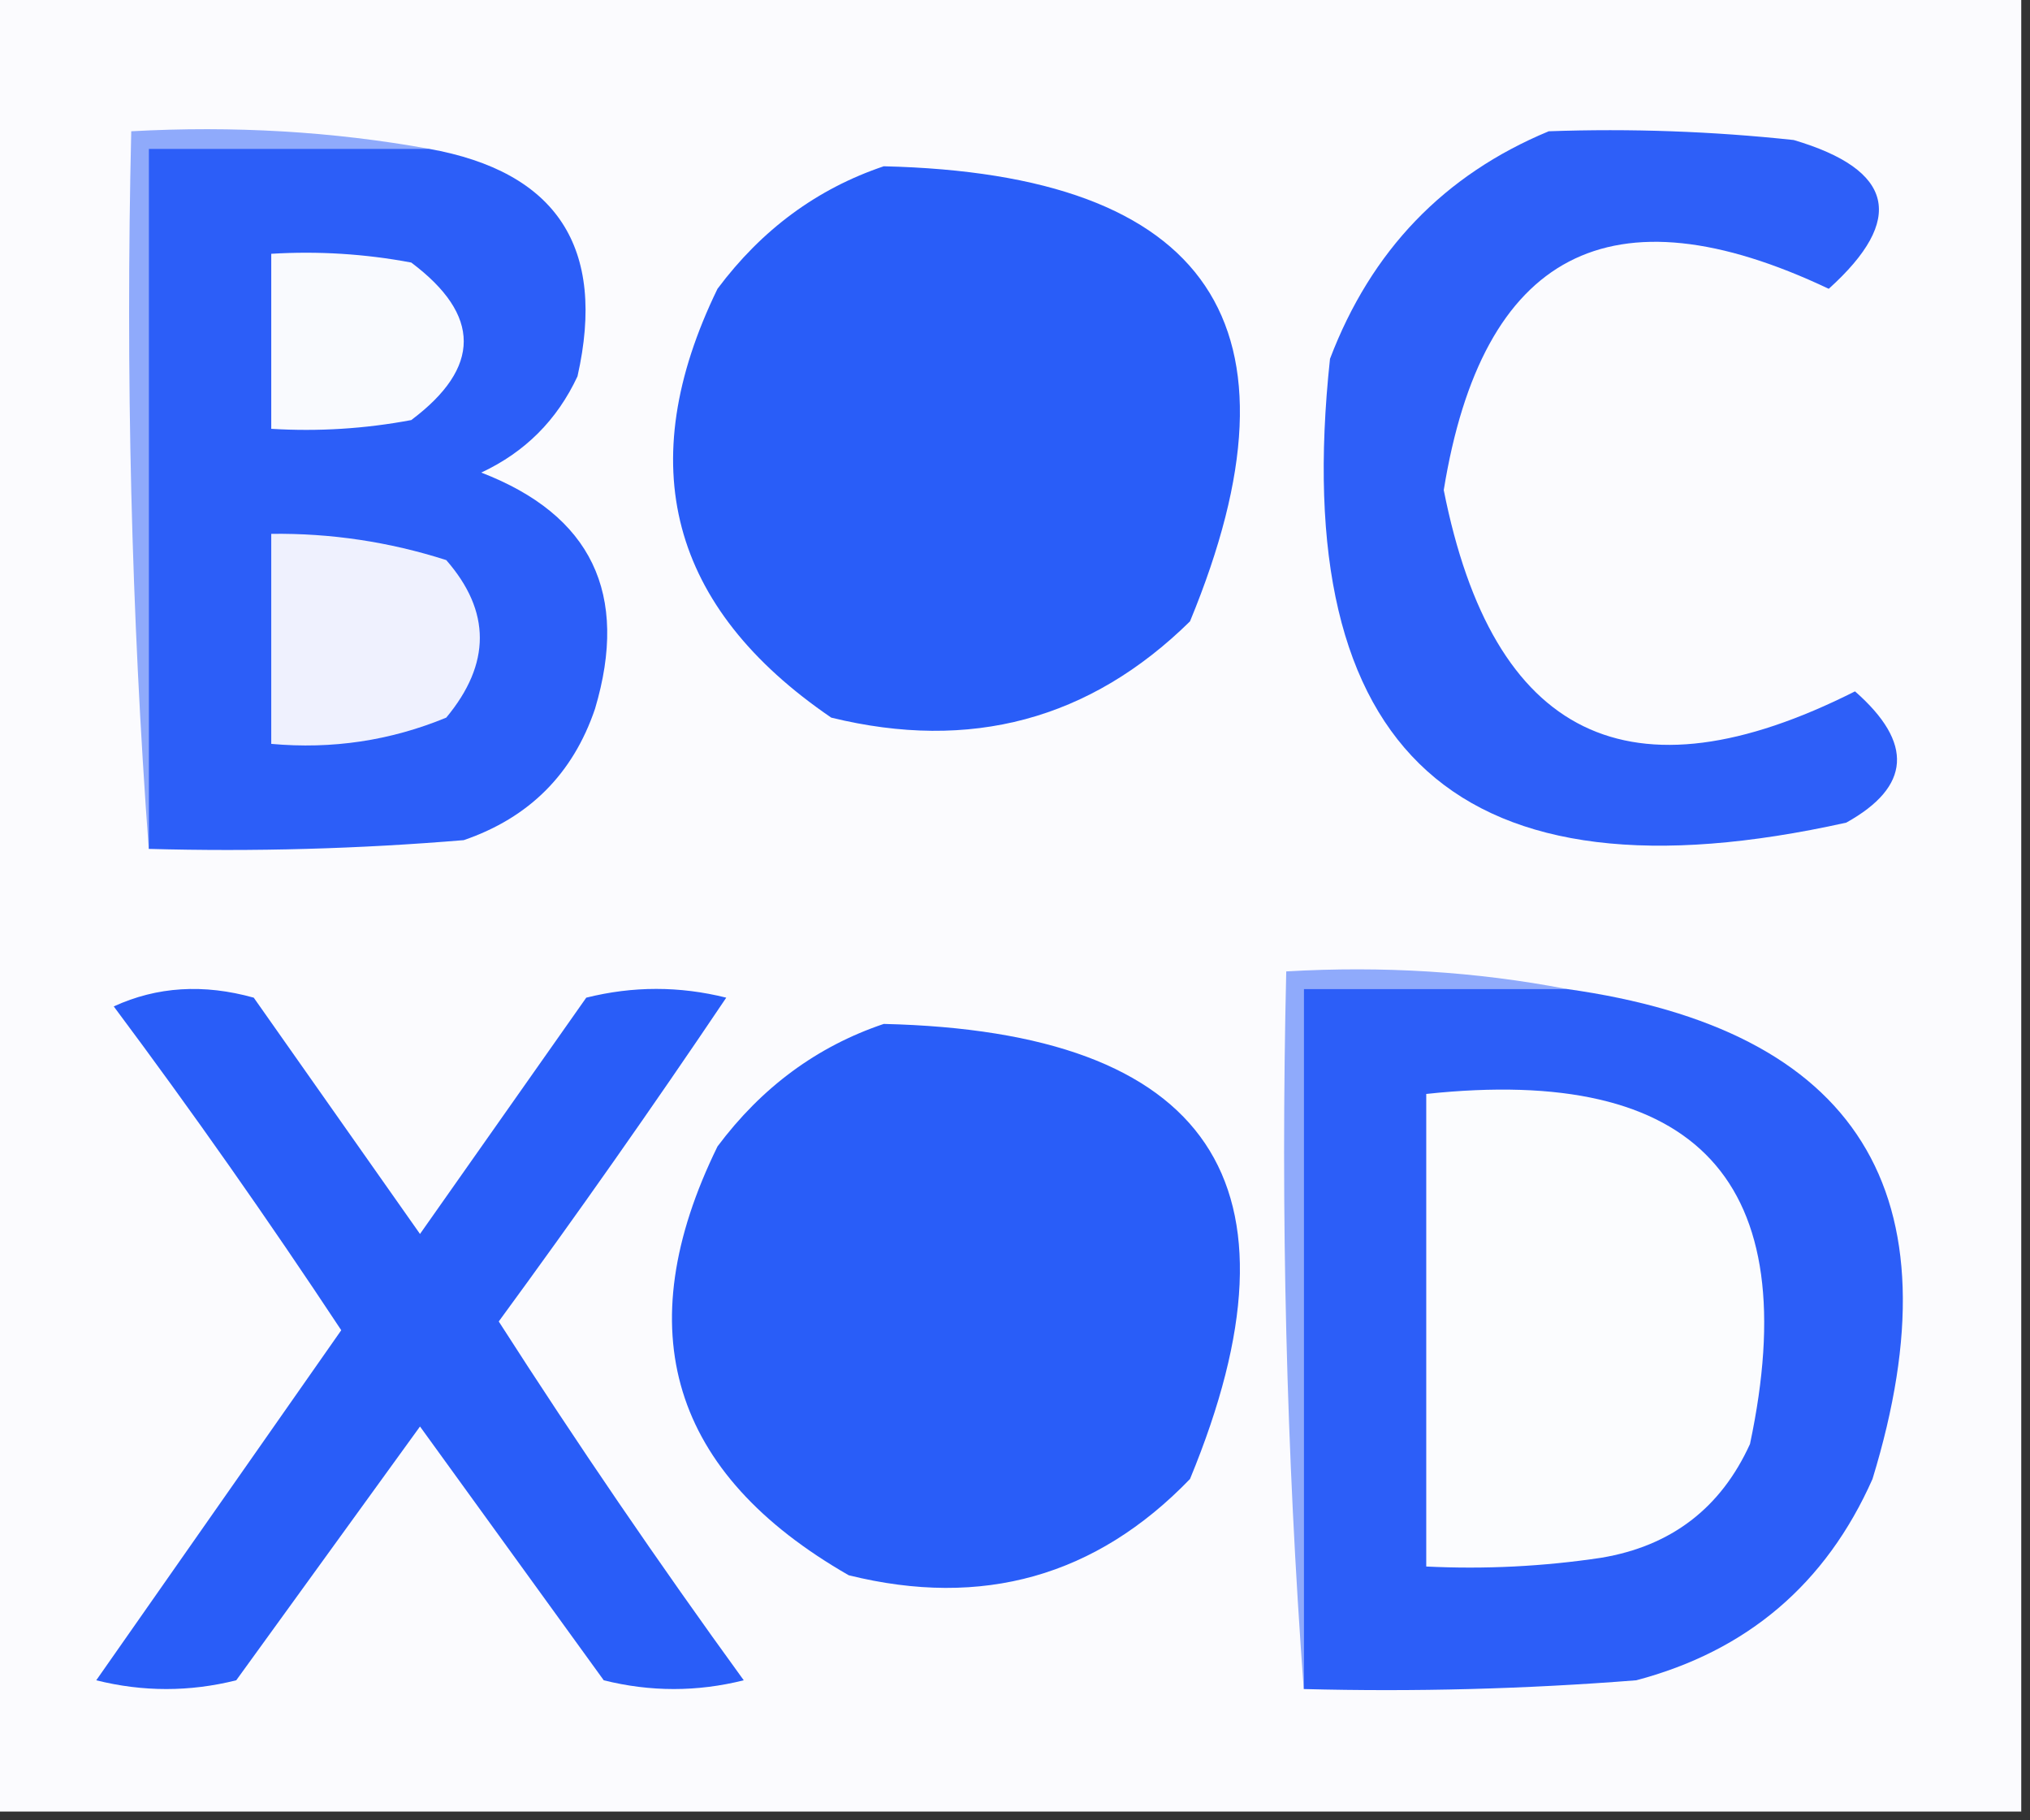
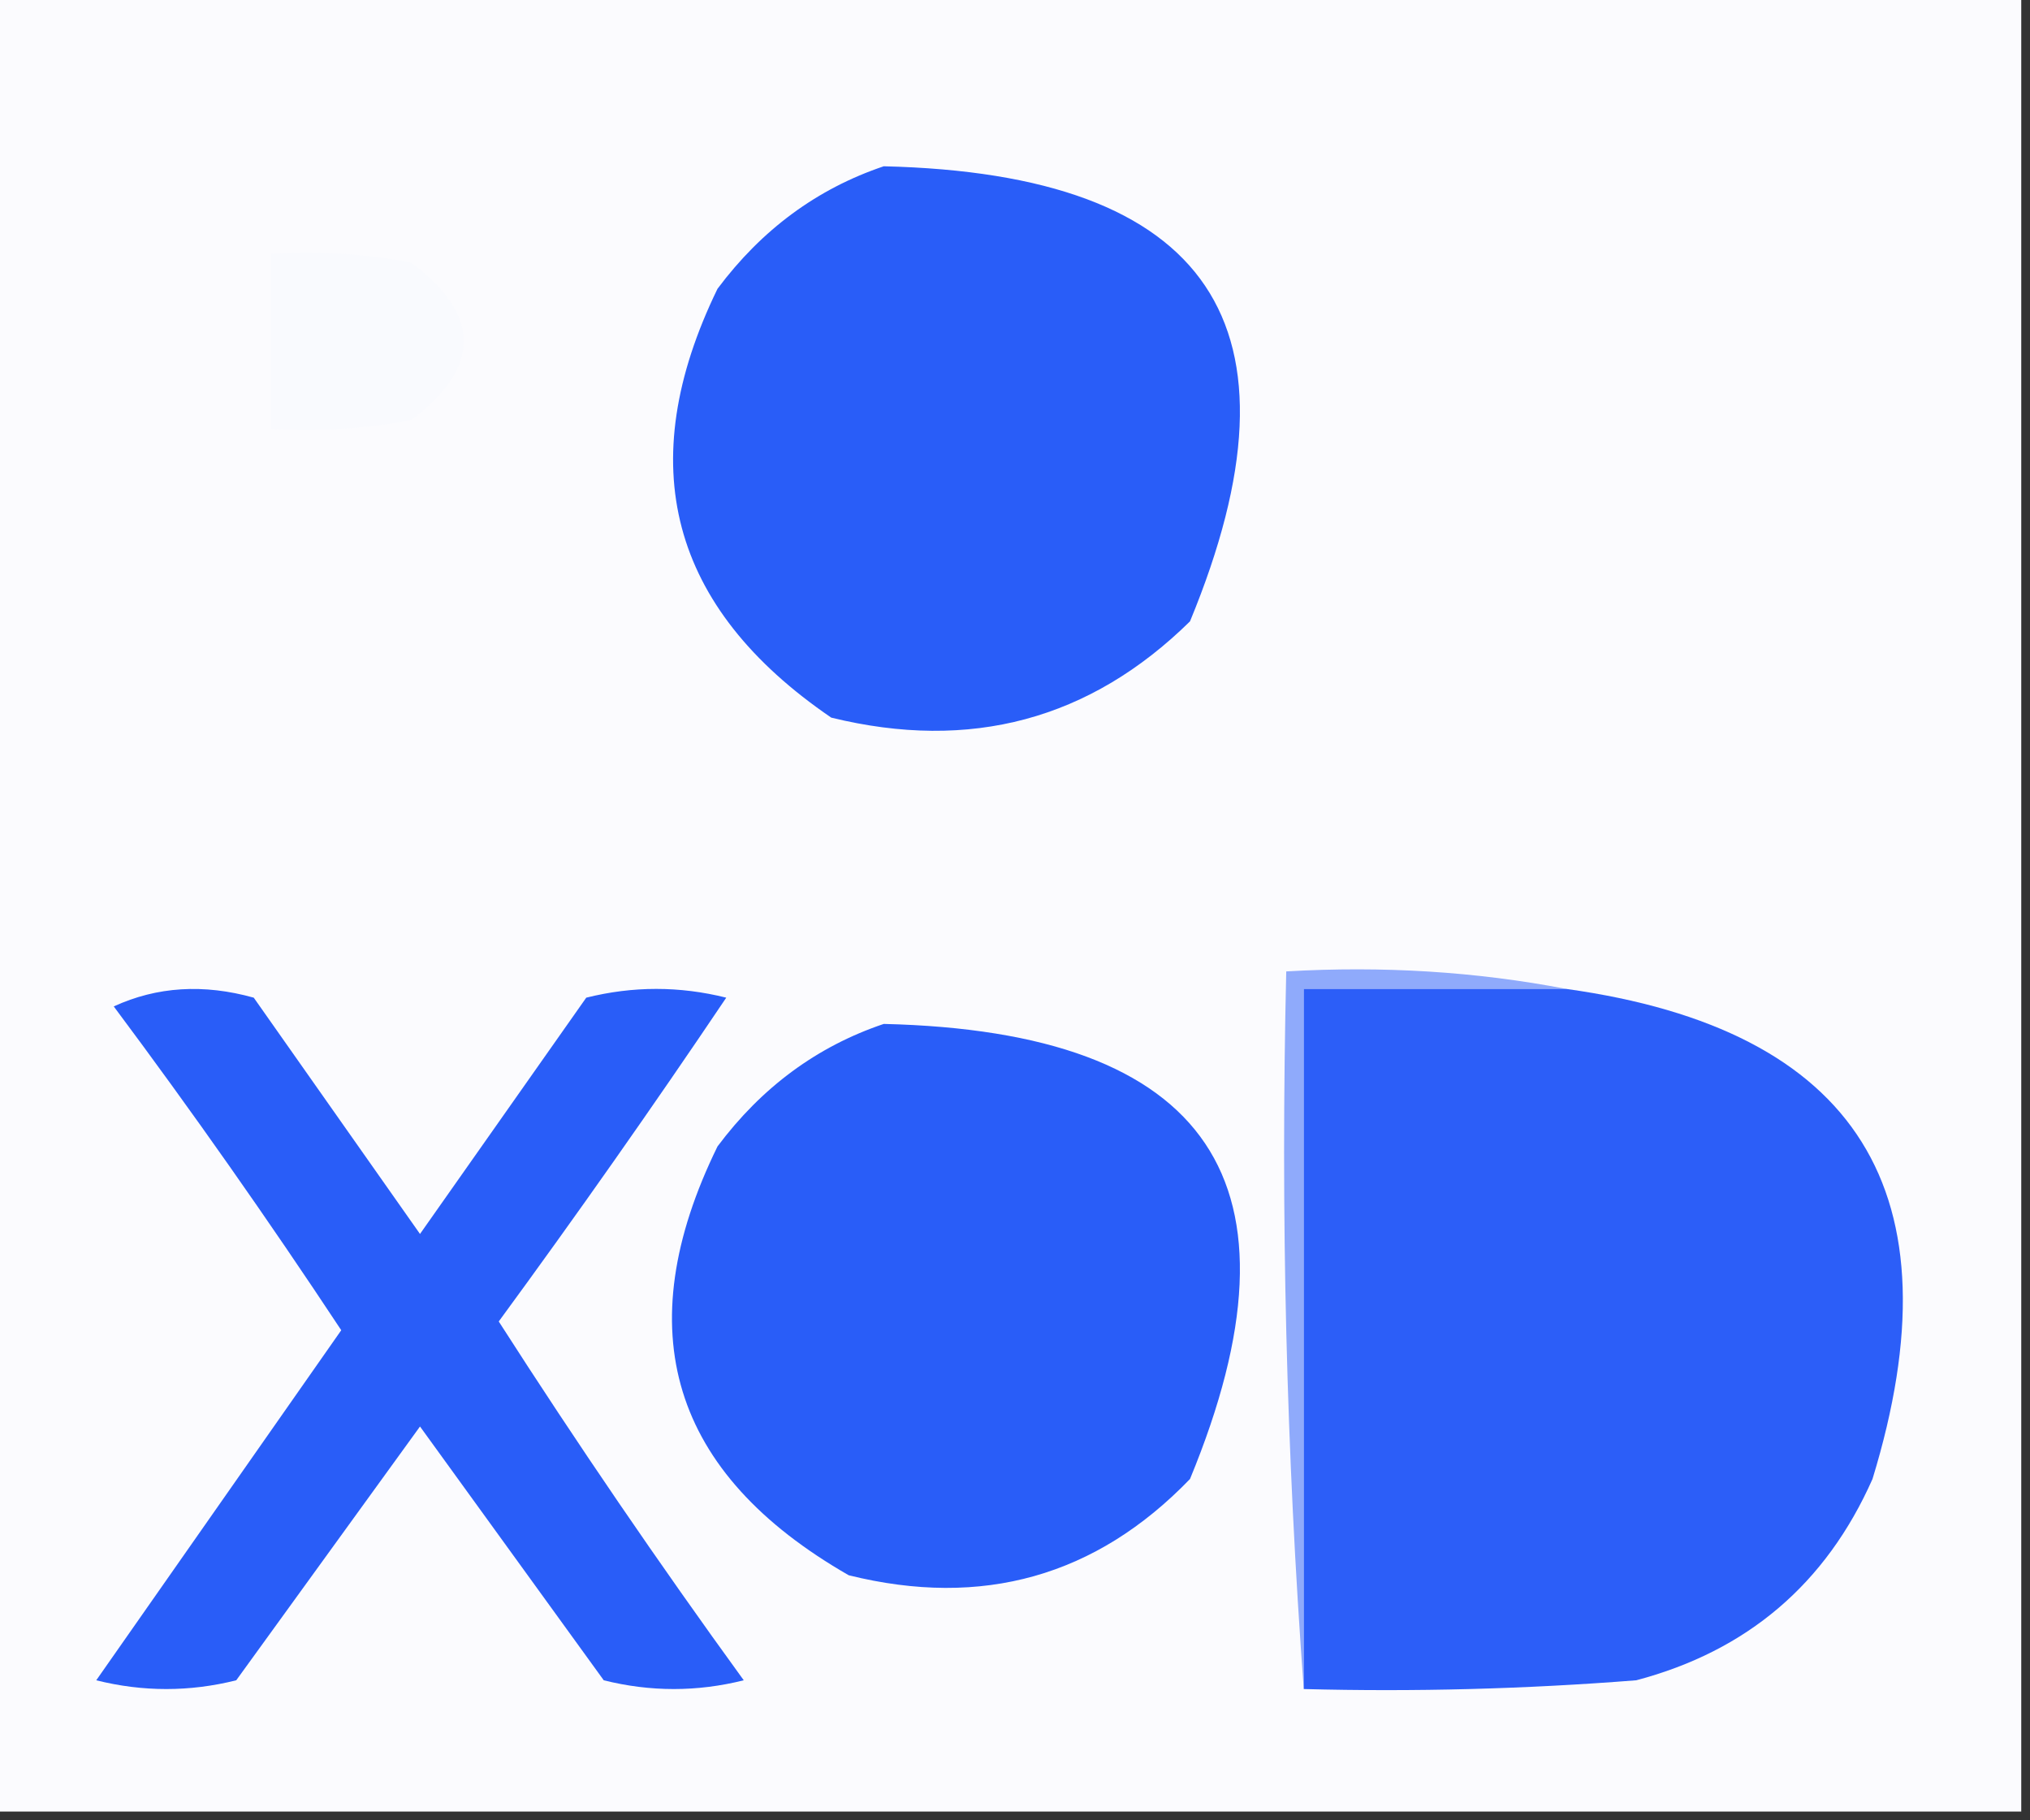
<svg xmlns="http://www.w3.org/2000/svg" width="116px" height="104px" style="shape-rendering:geometricPrecision; text-rendering:geometricPrecision; image-rendering:optimizeQuality; fill-rule:evenodd; clip-rule:evenodd">
  <rect width="100%" height="100%" fill="#333333" stroke="none" />
  <g>
    <path style="opacity:1" fill="#fbfbfe" d="M -0.5,-0.5 C 38.167,-0.5 76.833,-0.5 115.5,-0.5C 115.5,34.167 115.5,68.833 115.5,103.5C 76.833,103.5 38.167,103.5 -0.5,103.5C -0.5,68.833 -0.5,34.167 -0.5,-0.5 Z" />
  </g>
  <g>
-     <path style="opacity:1" fill="#2e5ff8" d="M 88.5,7.5 C 93.178,7.334 97.845,7.501 102.5,8C 108.235,9.699 108.902,12.532 104.5,16.5C 92.036,10.596 84.703,14.429 82.5,28C 85.306,42.153 93.139,45.986 106,39.5C 109.36,42.447 109.193,44.947 105.5,47C 83.411,51.913 73.577,43.08 76,20.5C 78.353,14.315 82.52,9.982 88.5,7.5 Z" />
-   </g>
+     </g>
  <g>
-     <path style="opacity:1" fill="#8faafb" d="M 24.5,8.5 C 19.167,8.5 13.833,8.5 8.5,8.5C 8.5,21.833 8.5,35.167 8.5,48.5C 7.504,35.01 7.171,21.343 7.5,7.5C 13.358,7.178 19.025,7.511 24.5,8.5 Z" />
-   </g>
+     </g>
  <g>
-     <path style="opacity:1" fill="#2c5ef8" d="M 24.5,8.5 C 31.828,9.81 34.661,14.143 33,21.5C 31.833,24 30,25.833 27.5,27C 33.795,29.425 35.962,33.925 34,40.5C 32.737,44.219 30.237,46.719 26.5,48C 20.509,48.499 14.509,48.666 8.5,48.5C 8.5,35.167 8.5,21.833 8.5,8.5C 13.833,8.5 19.167,8.5 24.5,8.5 Z" />
-   </g>
+     </g>
  <g>
    <path style="opacity:1" fill="#295df8" d="M 50.5,9.5 C 69.148,9.937 74.981,18.603 68,35.5C 62.289,41.117 55.455,42.95 47.5,41C 38.282,34.709 36.115,26.543 41,16.5C 43.529,13.115 46.696,10.782 50.5,9.5 Z" />
  </g>
  <g>
    <path style="opacity:1" fill="#f9fafe" d="M 15.5,14.5 C 18.187,14.336 20.854,14.503 23.5,15C 27.5,18 27.5,21 23.5,24C 20.854,24.497 18.187,24.664 15.5,24.5C 15.5,21.167 15.5,17.833 15.5,14.5 Z" />
  </g>
  <g>
-     <path style="opacity:1" fill="#eff1fe" d="M 15.5,30.5 C 18.91,30.457 22.243,30.957 25.5,32C 28.059,34.925 28.059,37.925 25.5,41C 22.312,42.316 18.978,42.816 15.5,42.5C 15.5,38.5 15.5,34.5 15.5,30.5 Z" />
-   </g>
+     </g>
  <g>
    <path style="opacity:1" fill="#295df8" d="M 6.5,57.5 C 8.966,56.366 11.633,56.199 14.5,57C 17.667,61.5 20.833,66 24,70.5C 27.167,66 30.333,61.5 33.5,57C 36.167,56.333 38.833,56.333 41.5,57C 37.29,63.254 32.956,69.421 28.5,75.5C 32.971,82.471 37.638,89.304 42.5,96C 39.833,96.667 37.167,96.667 34.5,96C 31,91.167 27.5,86.333 24,81.5C 20.5,86.333 17,91.167 13.5,96C 10.833,96.667 8.167,96.667 5.5,96C 10.167,89.333 14.833,82.667 19.5,76C 15.304,69.653 10.97,63.487 6.5,57.5 Z" />
  </g>
  <g>
    <path style="opacity:1" fill="#8faafb" d="M 89.5,56.5 C 84.5,56.5 79.5,56.5 74.5,56.5C 74.5,69.833 74.5,83.167 74.5,96.5C 73.504,83.01 73.171,69.344 73.5,55.5C 79.026,55.179 84.359,55.512 89.5,56.5 Z" />
  </g>
  <g>
    <path style="opacity:1" fill="#2c5ef8" d="M 89.5,56.5 C 106.173,58.821 112.007,68.154 107,84.5C 104.341,90.492 99.841,94.325 93.5,96C 87.175,96.499 80.842,96.666 74.5,96.5C 74.5,83.167 74.5,69.833 74.5,56.5C 79.5,56.5 84.5,56.5 89.5,56.5 Z" />
  </g>
  <g>
    <path style="opacity:1" fill="#295df8" d="M 50.5,58.5 C 69.148,58.937 74.981,67.603 68,84.5C 62.636,90.061 56.136,91.894 48.5,90C 38.348,84.18 35.848,76.013 41,65.5C 43.529,62.115 46.696,59.782 50.5,58.5 Z" />
  </g>
  <g>
-     <path style="opacity:1" fill="#fbfcfe" d="M 81.5,62.5 C 97.014,60.84 103.181,67.507 100,82.5C 98.332,86.165 95.499,88.332 91.5,89C 88.183,89.498 84.85,89.665 81.5,89.5C 81.5,80.5 81.5,71.5 81.5,62.5 Z" />
-   </g>
+     </g>
</svg>